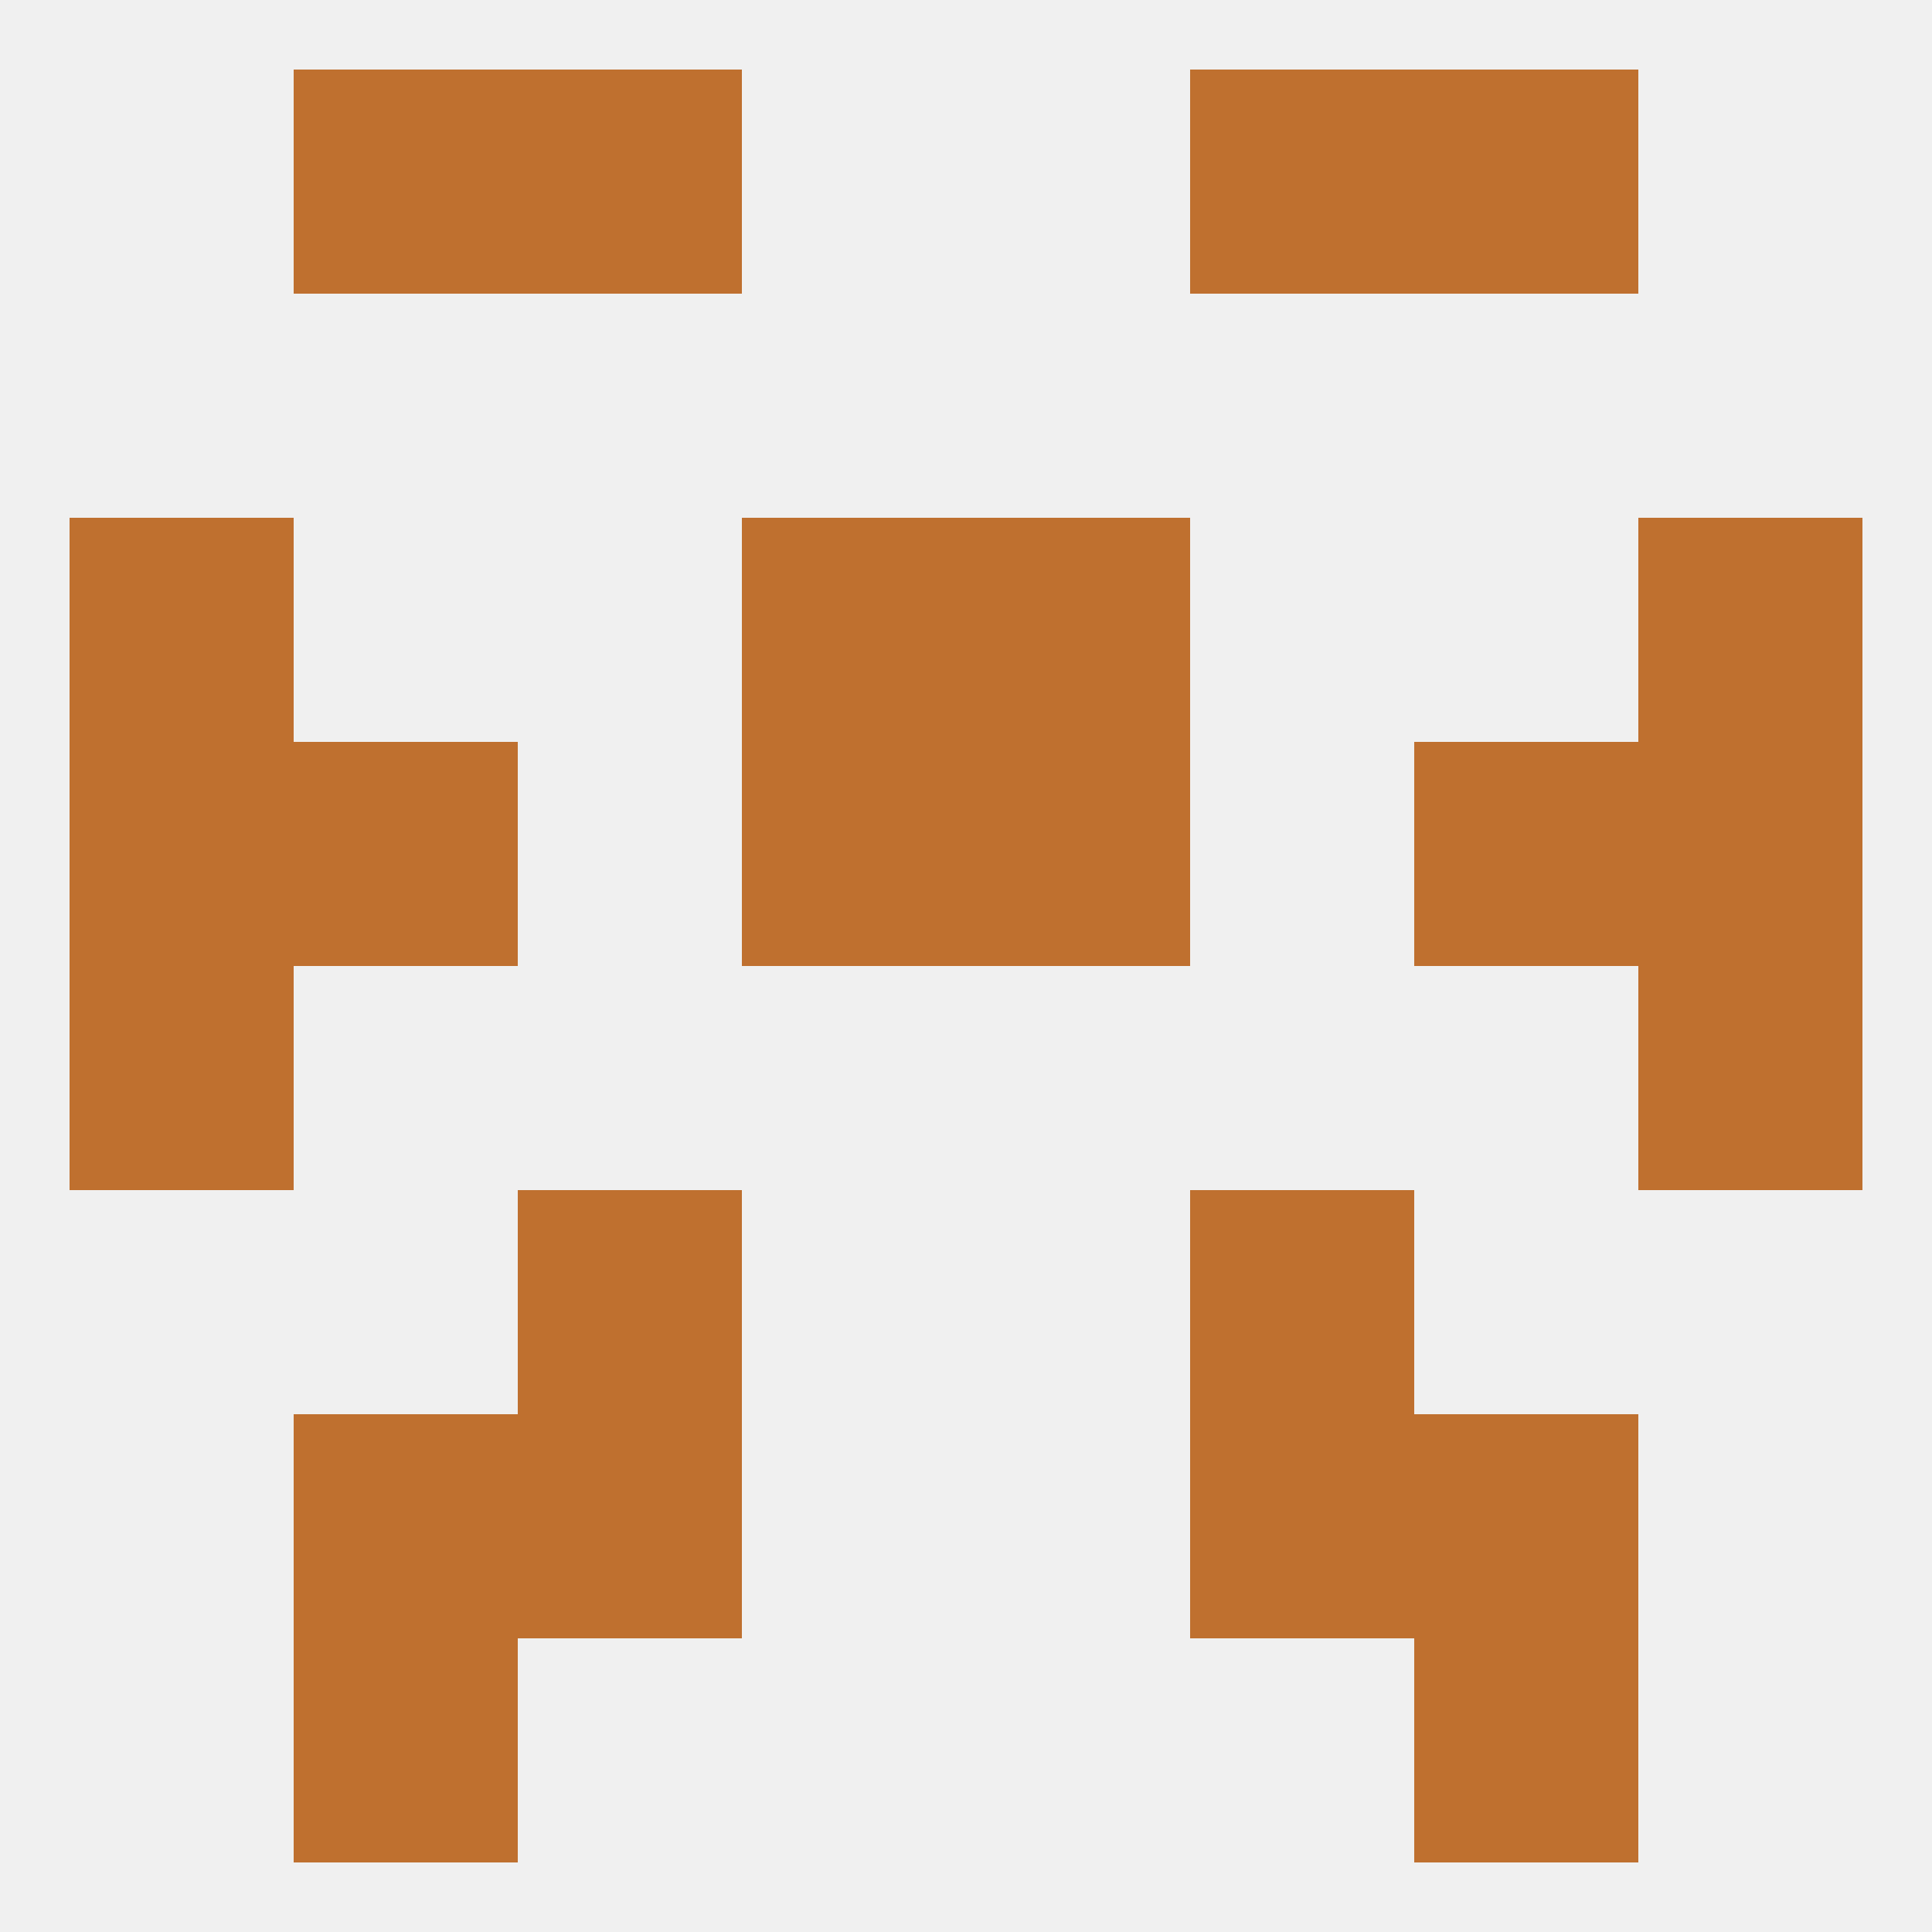
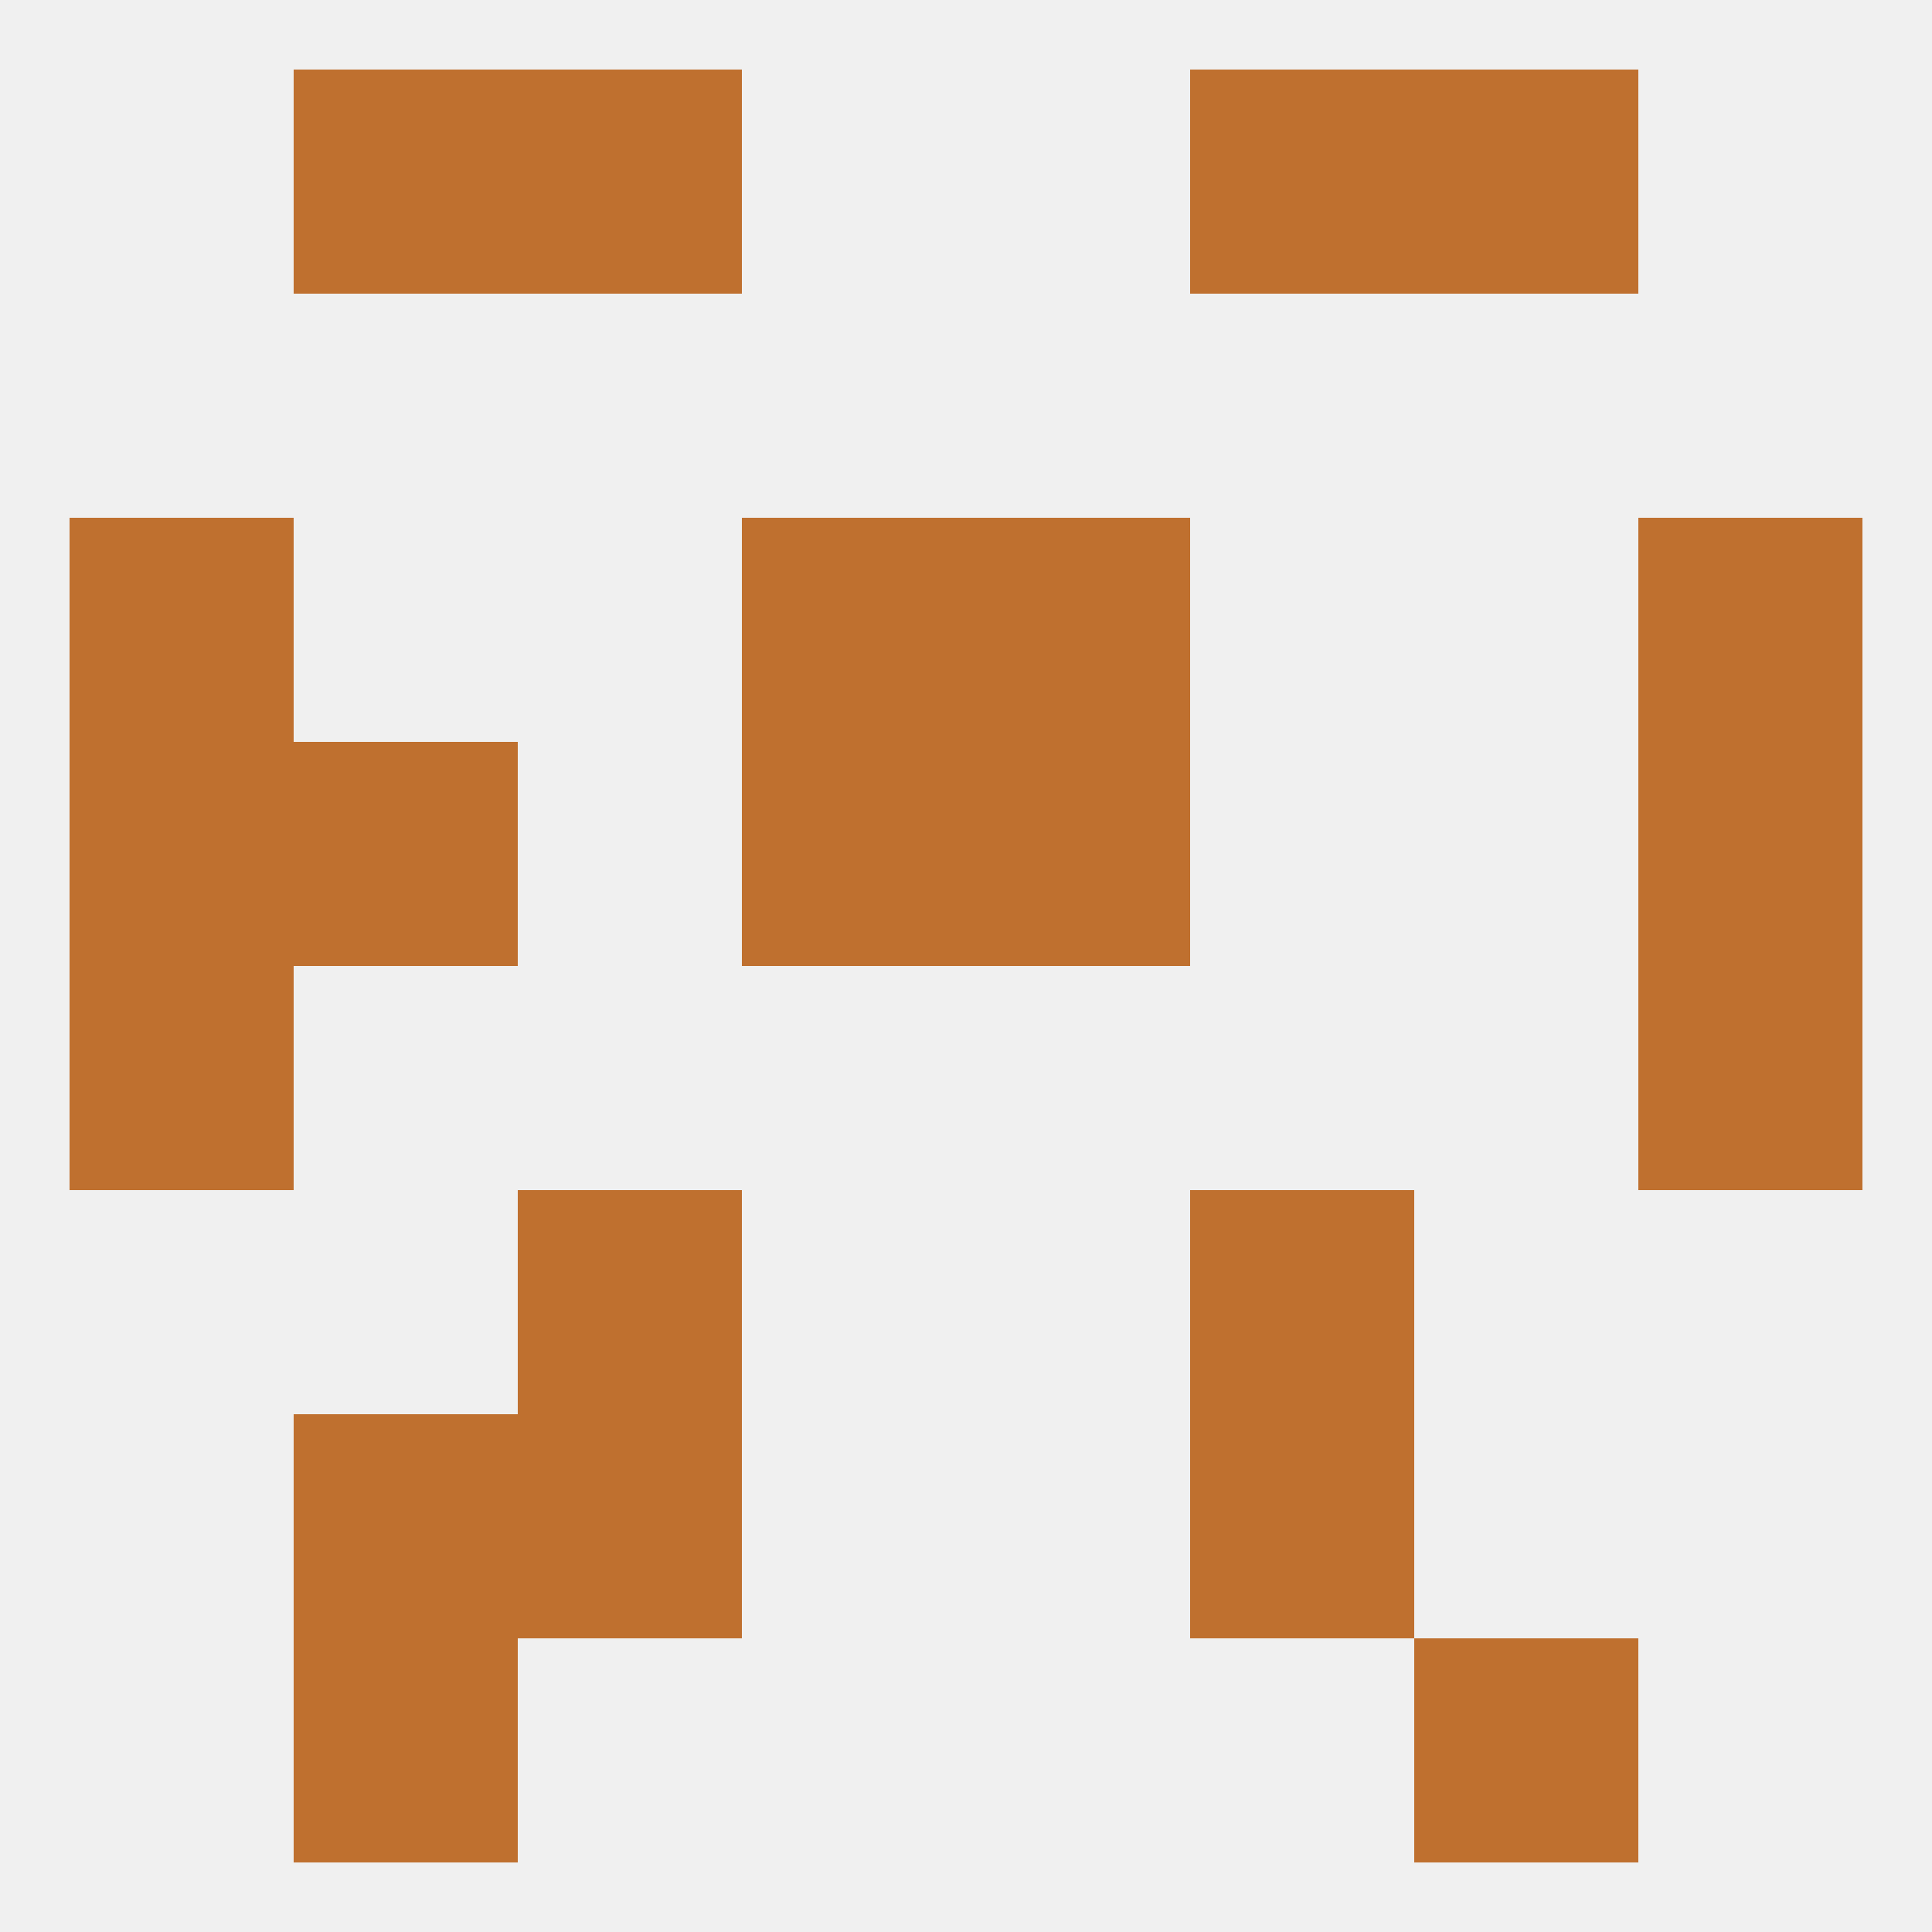
<svg xmlns="http://www.w3.org/2000/svg" version="1.1" baseprofile="full" width="250" height="250" viewBox="0 0 250 250">
  <rect width="100%" height="100%" fill="rgba(240,240,240,255)" />
  <rect x="183" y="9" width="29" height="29" fill="rgba(191,112,47,255)" />
  <rect x="67" y="9" width="29" height="29" fill="rgba(191,112,47,255)" />
  <rect x="154" y="9" width="29" height="29" fill="rgba(191,112,47,255)" />
  <rect x="38" y="9" width="29" height="29" fill="rgba(191,112,47,255)" />
  <rect x="38" y="212" width="29" height="29" fill="rgba(191,112,47,255)" />
  <rect x="183" y="212" width="29" height="29" fill="rgba(191,112,47,255)" />
  <rect x="154" y="183" width="29" height="29" fill="rgba(191,112,47,255)" />
  <rect x="38" y="183" width="29" height="29" fill="rgba(191,112,47,255)" />
-   <rect x="183" y="183" width="29" height="29" fill="rgba(191,112,47,255)" />
  <rect x="67" y="183" width="29" height="29" fill="rgba(191,112,47,255)" />
  <rect x="67" y="154" width="29" height="29" fill="rgba(191,112,47,255)" />
  <rect x="154" y="154" width="29" height="29" fill="rgba(191,112,47,255)" />
  <rect x="9" y="125" width="29" height="29" fill="rgba(191,112,47,255)" />
  <rect x="212" y="125" width="29" height="29" fill="rgba(191,112,47,255)" />
  <rect x="125" y="96" width="29" height="29" fill="rgba(191,112,47,255)" />
  <rect x="38" y="96" width="29" height="29" fill="rgba(191,112,47,255)" />
-   <rect x="183" y="96" width="29" height="29" fill="rgba(191,112,47,255)" />
  <rect x="9" y="96" width="29" height="29" fill="rgba(191,112,47,255)" />
  <rect x="212" y="96" width="29" height="29" fill="rgba(191,112,47,255)" />
  <rect x="96" y="96" width="29" height="29" fill="rgba(191,112,47,255)" />
  <rect x="9" y="67" width="29" height="29" fill="rgba(191,112,47,255)" />
  <rect x="212" y="67" width="29" height="29" fill="rgba(191,112,47,255)" />
  <rect x="96" y="67" width="29" height="29" fill="rgba(191,112,47,255)" />
  <rect x="125" y="67" width="29" height="29" fill="rgba(191,112,47,255)" />
</svg>